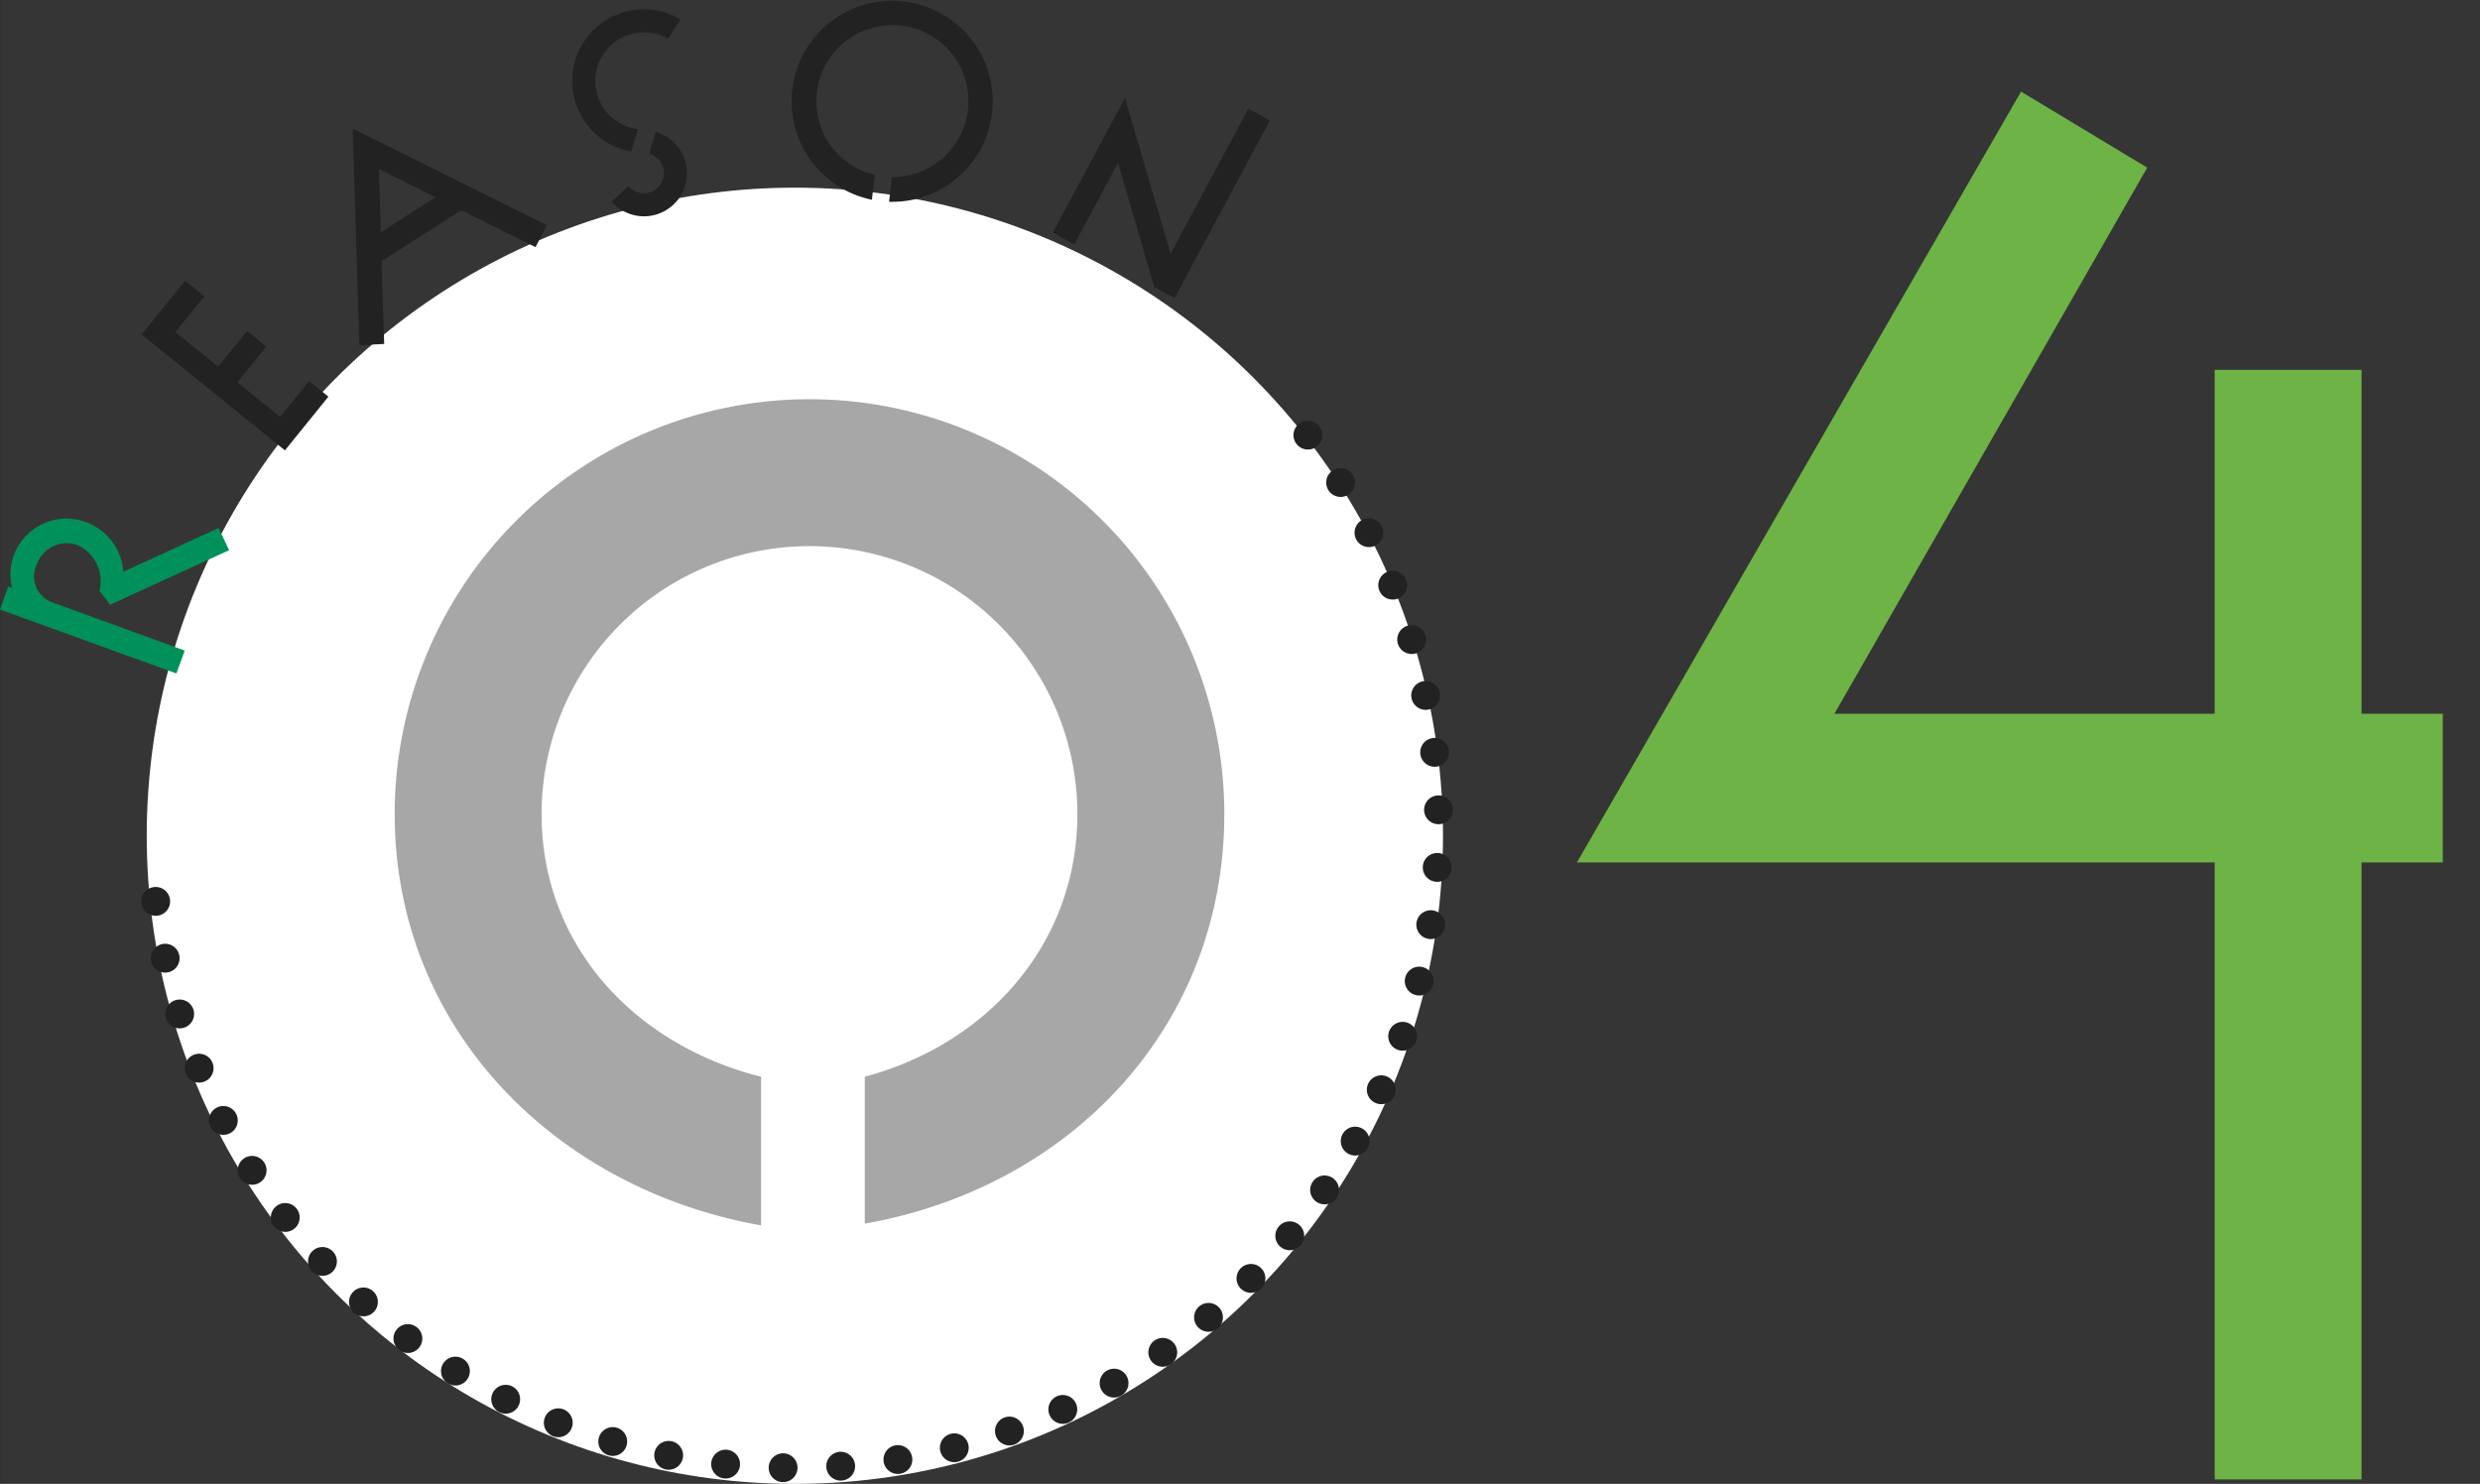
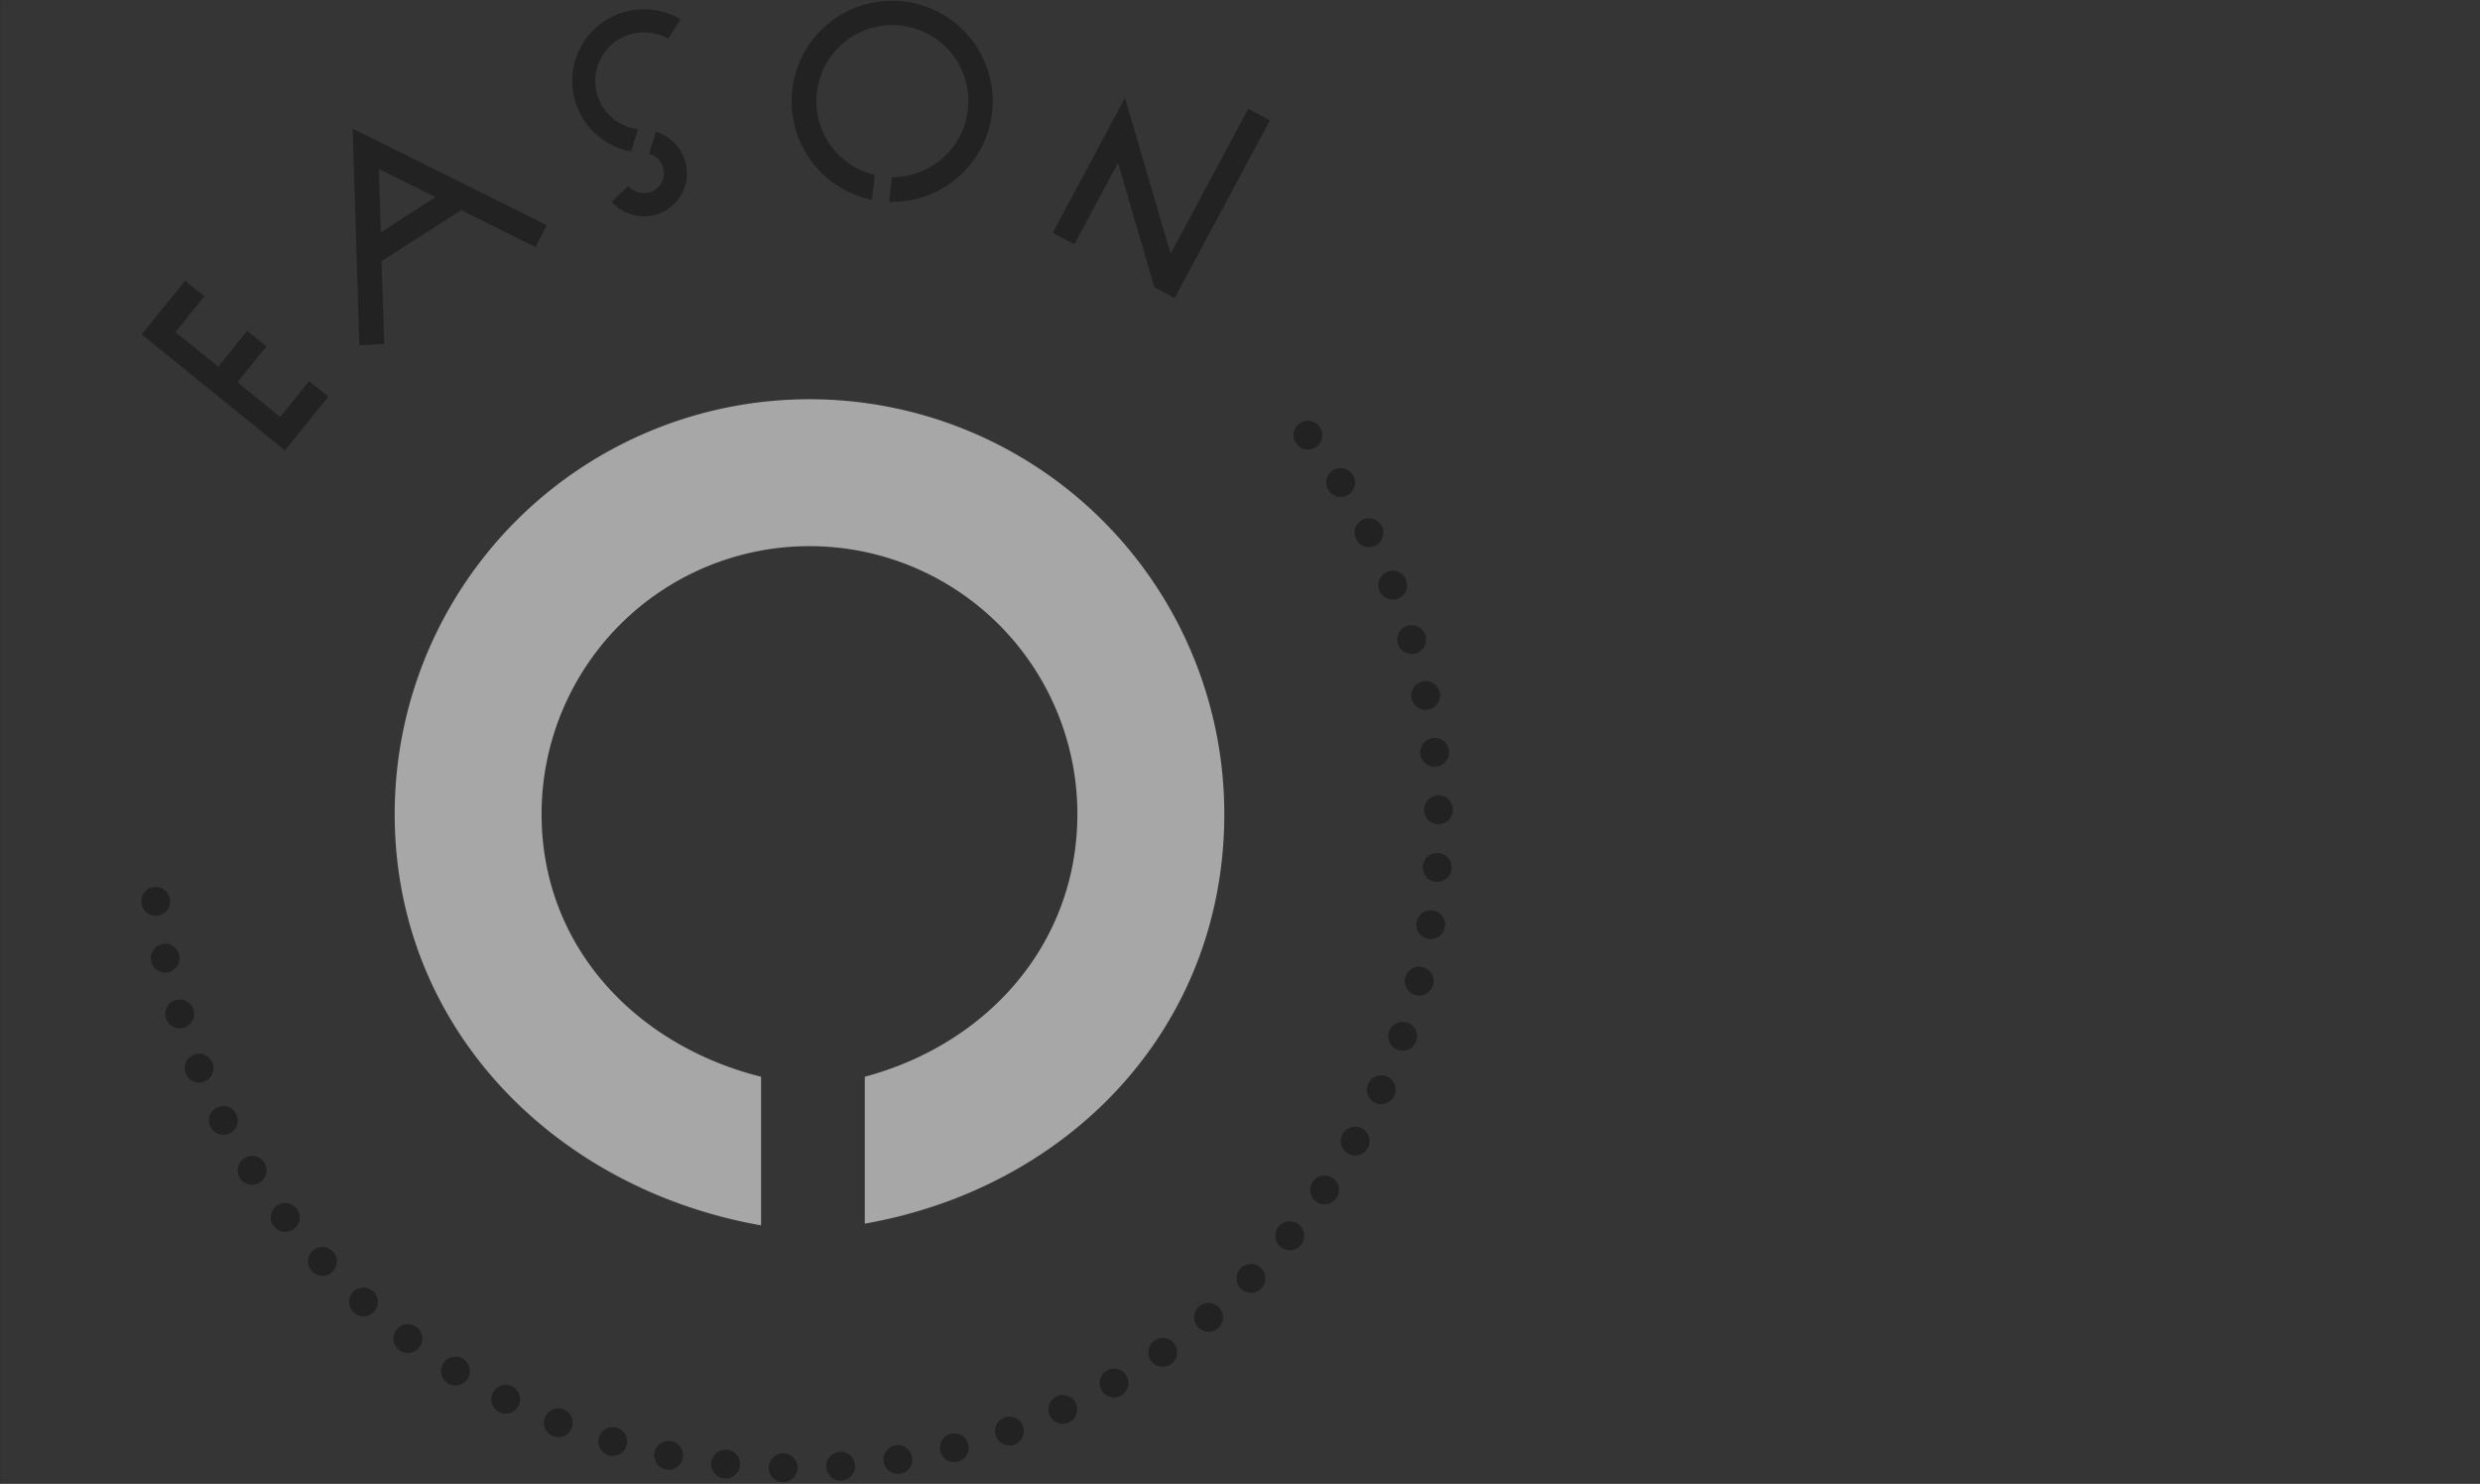
<svg xmlns="http://www.w3.org/2000/svg" id="num04.svg" width="172.188" height="103.03" viewBox="0 0 172.188 103.03">
  <rect x="0" y="0" width="172.188" height="103.03" fill="#333333" stroke="none" />
  <defs>
    <style>
      .cls-1, .cls-2 {
        fill: #fff;
      }

      .cls-1 {
        opacity: 0.01;
      }

      .cls-3 {
        fill: none;
        stroke: #222;
        stroke-linecap: round;
        stroke-width: 2px;
        stroke-dasharray: 0.001 4;
      }

      .cls-3, .cls-4, .cls-5, .cls-6, .cls-7 {
        fill-rule: evenodd;
      }

      .cls-4 {
        fill: #222;
      }

      .cls-5 {
        fill: #00915a;
      }

      .cls-6 {
        fill: #a7a7a7;
      }

      .cls-7 {
        fill: #6eb345;
      }
    </style>
  </defs>
  <rect id="area" class="cls-1" x="0.188" y="0.03" width="172" height="103" />
  <g id="g">
-     <circle id="楕円形_744" data-name="楕円形 744" class="cls-2" cx="55.188" cy="58.03" r="45" />
    <path id="楕円形_744-2" data-name="楕円形 744" class="cls-3" d="M574.62,4103.18a44.7,44.7,0,1,1-80.214,30.09" transform="translate(-483.812 -4072.97)" />
    <path id="REASON" class="cls-4" d="M506.612,4100.51l-1.337-1.08-2.012,2.49-2.968-2.41,2.012-2.48-1.337-1.08-2.012,2.48-2.968-2.4,2.012-2.49-1.337-1.08-3.018,3.73,9.947,8.05Zm15.166-11.91-13.481-6.7,0.464,15.04,1.726-.09-0.187-5.74,5.54-3.55,5.155,2.57Zm-7.724-1.94-3.8,2.44-0.135-4.4Zm14.053-4.72a3.373,3.373,0,0,1-.37-6.63,3.376,3.376,0,0,1,2.47.35l0.849-1.35a4.977,4.977,0,1,0-3.422,9.18Zm0.777,1.71a1.4,1.4,0,0,1,.983,1.02,1.383,1.383,0,0,1-1.037,1.68,1.414,1.414,0,0,1-1.387-.47l-1.156,1.1a2.984,2.984,0,0,0,5.136-2.68,3.037,3.037,0,0,0-2.081-2.18Zm16.657,3.33a6.981,6.981,0,1,0-1.192-.14l0.2-1.73a5.249,5.249,0,0,1-4.018-5.75,5.279,5.279,0,1,1,5.207,5.91Zm19.826,6.69,6.615-12.34-1.5-.81-5.395,10.07-3.166-10.82-5.017,9.36,1.5,0.81,3.034-5.66,2.52,8.63Z" transform="translate(-483.812 -4072.97)" />
-     <path id="REASON-2" data-name="REASON" class="cls-5" d="M499.723,4111.17l-0.736-1.54-6.614,3.04a3.953,3.953,0,0,0-2.6-3.45,3.9,3.9,0,0,0-5.006,2.31,3.954,3.954,0,0,0-.117,2.25l-0.263-.09-0.58,1.6,12.252,4.44,0.58-1.59-9.208-3.35a1.917,1.917,0,0,1-1.048-2.67,2.2,2.2,0,0,1,2.811-1.3,2.753,2.753,0,0,1,1.528,3.17l0.733,0.97Z" transform="translate(-483.812 -4072.97)" />
  </g>
  <path id="_01" data-name="01" class="cls-6" d="M543.857,4157.93c14.28-2.52,24.959-13.68,24.959-28.44a28.8,28.8,0,1,0-57.6,0c0,14.88,11.159,26.04,25.439,28.56v-10.32c-8.64-2.16-15.24-9-15.24-18.24a18.6,18.6,0,1,1,37.2,0c0,9-6.24,15.96-14.76,18.24v10.2Z" transform="translate(-483.812 -4072.97)" />
-   <path id="_04" data-name="04" class="cls-7" d="M647.776,4175.69v-42.84h5.64v-10.32h-5.64v-23.88h-10.2v23.88h-26.4l21.719-37.92-8.76-5.28L593.3,4132.85h44.279v42.84h10.2Z" transform="translate(-483.812 -4072.97)" />
</svg>